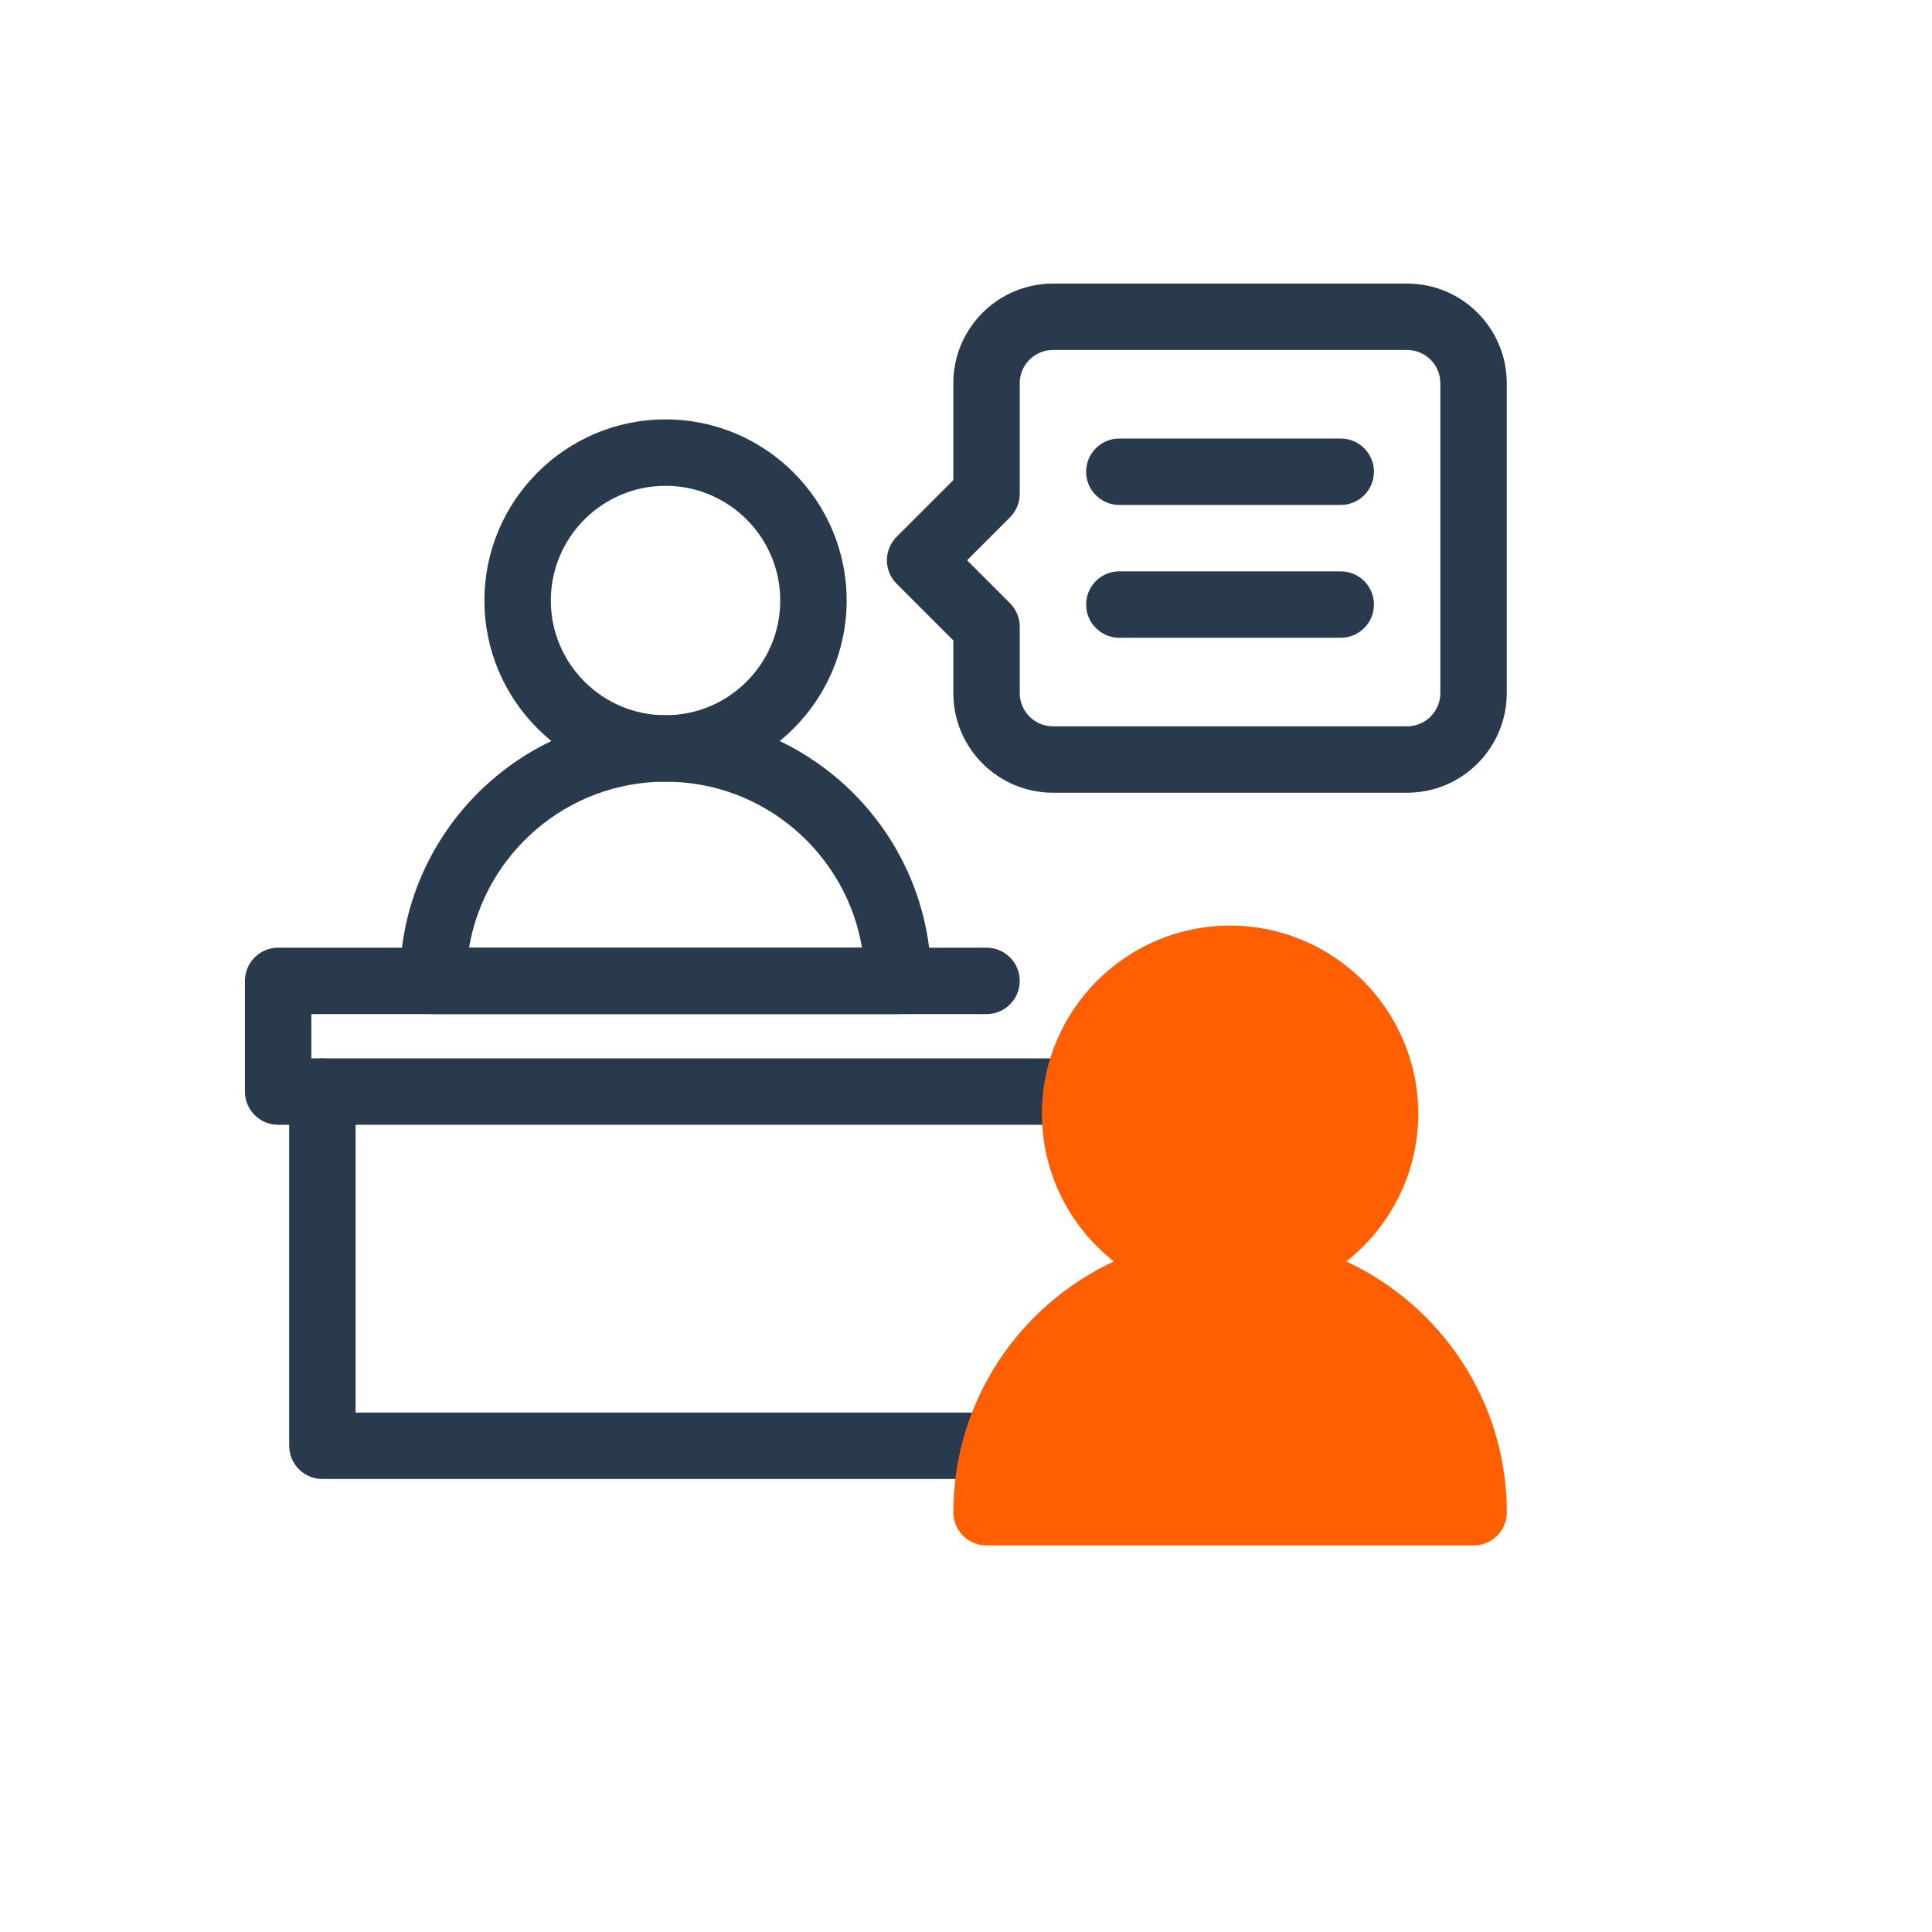
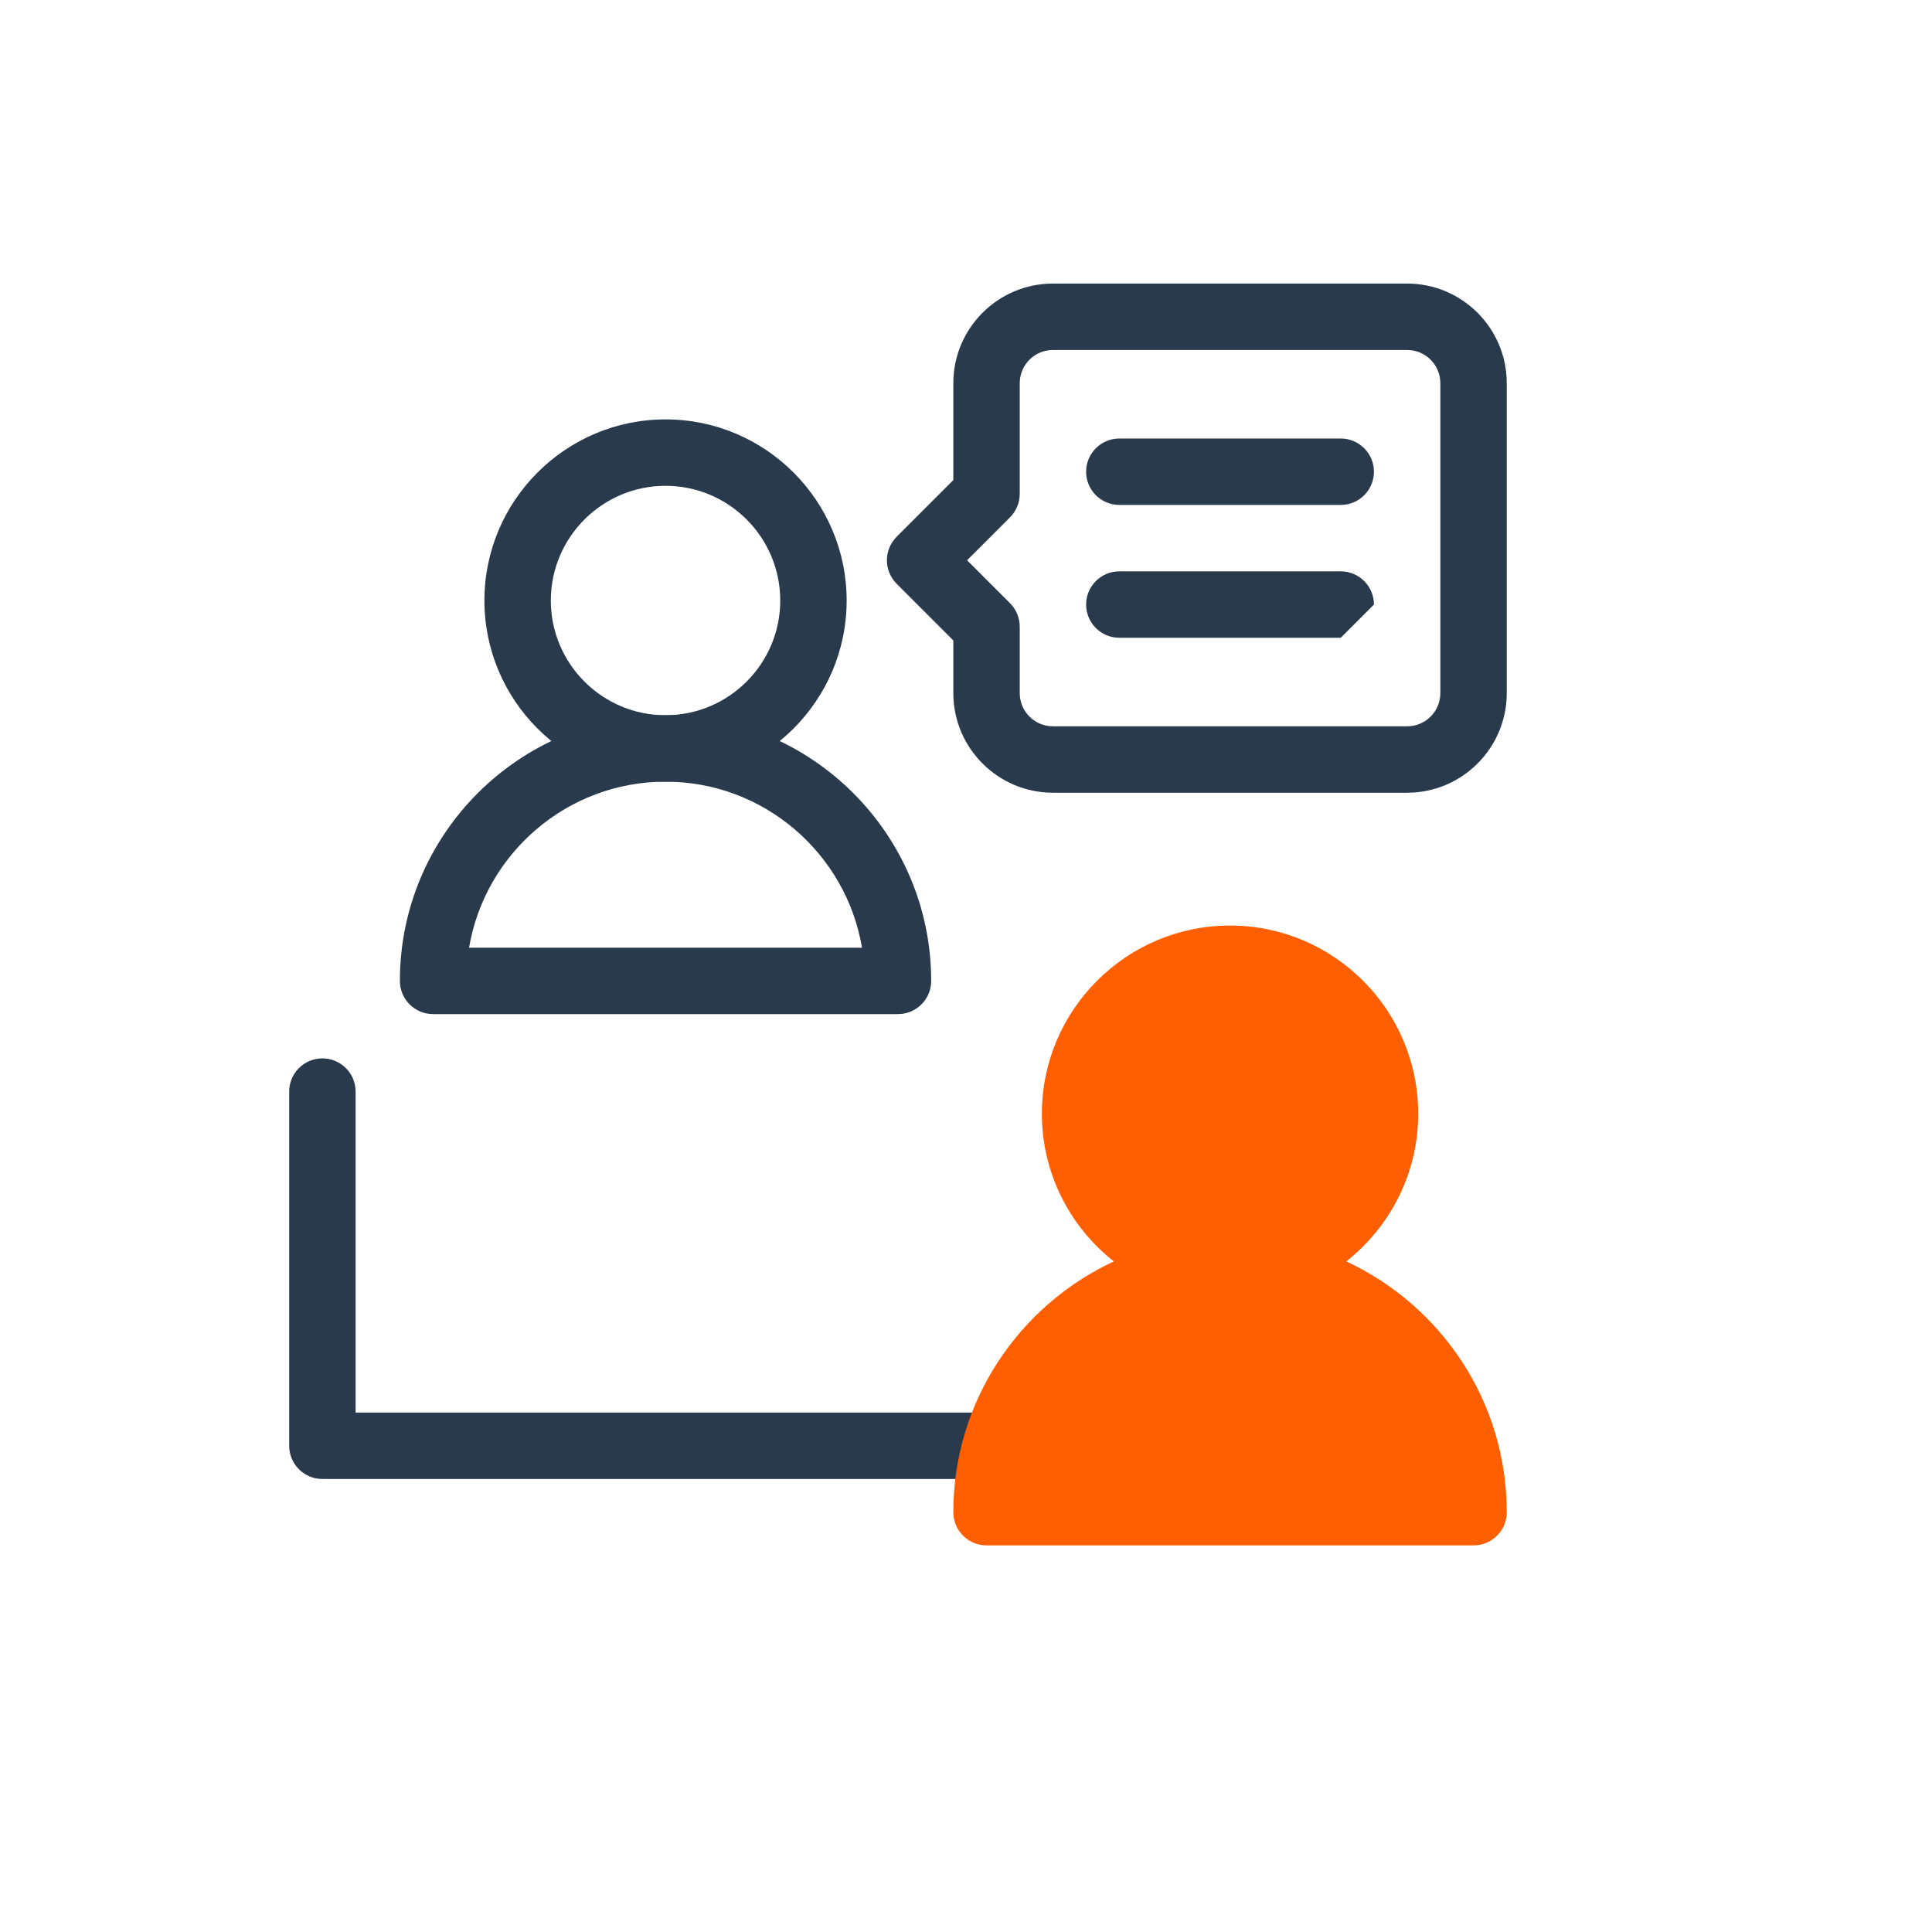
<svg xmlns="http://www.w3.org/2000/svg" width="150" height="150" viewBox="0 0 150 150" fill="none">
  <path d="M77.316 114.828H25.031C23.607 114.828 22.453 113.673 22.453 112.25V84.75C22.453 83.327 23.607 82.172 25.031 82.172C26.455 82.172 27.609 83.327 27.609 84.75V109.672H77.316C78.739 109.672 79.894 110.827 79.894 112.25C79.894 113.673 78.739 114.828 77.316 114.828Z" fill="#293A4C" />
-   <path d="M83.606 87.328H21.594C20.17 87.328 19.016 86.173 19.016 84.75V76.156C19.016 74.733 20.17 73.578 21.594 73.578H76.594C78.017 73.578 79.172 74.733 79.172 76.156C79.172 77.58 78.017 78.734 76.594 78.734H24.172V82.172H83.606C85.03 82.172 86.184 83.327 86.184 84.75C86.184 86.173 85.03 87.328 83.606 87.328Z" fill="#293A4C" />
  <path d="M51.672 60.687C43.918 60.687 37.61 54.379 37.61 46.625C37.61 38.87 43.918 32.562 51.672 32.562C59.425 32.562 65.734 38.87 65.734 46.625C65.734 54.379 59.425 60.687 51.672 60.687ZM51.672 37.719C46.761 37.719 42.766 41.714 42.766 46.625C42.766 51.536 46.761 55.531 51.672 55.531C56.582 55.531 60.578 51.536 60.578 46.625C60.578 41.714 56.582 37.719 51.672 37.719Z" fill="#293A4C" />
  <path d="M69.719 78.734H33.625C32.201 78.734 31.047 77.58 31.047 76.156C31.047 64.783 40.299 55.531 51.672 55.531C63.044 55.531 72.297 64.783 72.297 76.156C72.297 77.58 71.142 78.734 69.719 78.734ZM36.418 73.578H66.926C65.695 66.272 59.323 60.688 51.672 60.688C44.021 60.688 37.649 66.272 36.418 73.578Z" fill="#293A4C" />
  <path d="M109.25 61.547H81.75C77.485 61.547 74.016 58.078 74.016 53.812V49.724L69.615 45.323C68.608 44.316 68.608 42.684 69.615 41.677L74.016 37.276V29.75C74.016 25.485 77.485 22.016 81.75 22.016H109.25C113.515 22.016 116.984 25.485 116.984 29.75V53.812C116.984 58.078 113.515 61.547 109.25 61.547ZM75.083 43.5L78.417 46.833C78.9 47.317 79.172 47.973 79.172 48.656V53.812C79.172 55.234 80.328 56.391 81.75 56.391H109.25C110.672 56.391 111.828 55.234 111.828 53.812V29.75C111.828 28.328 110.672 27.172 109.25 27.172H81.75C80.328 27.172 79.172 28.328 79.172 29.75V38.344C79.172 39.027 78.9 39.683 78.417 40.167L75.083 43.5Z" fill="#293A4C" />
  <path d="M104.094 39.203H86.904C85.481 39.203 84.326 38.048 84.326 36.625C84.326 35.202 85.481 34.047 86.904 34.047H104.094C105.517 34.047 106.672 35.202 106.672 36.625C106.672 38.048 105.517 39.203 104.094 39.203Z" fill="#293A4C" />
-   <path d="M104.094 49.516H86.904C85.481 49.516 84.326 48.361 84.326 46.938C84.326 45.514 85.481 44.359 86.904 44.359H104.094C105.517 44.359 106.672 45.514 106.672 46.938C106.672 48.361 105.517 49.516 104.094 49.516Z" fill="#293A4C" />
+   <path d="M104.094 49.516H86.904C85.481 49.516 84.326 48.361 84.326 46.938C84.326 45.514 85.481 44.359 86.904 44.359H104.094C105.517 44.359 106.672 45.514 106.672 46.938Z" fill="#293A4C" />
  <path d="M104.523 97.935C107.918 95.258 110.109 91.118 110.109 86.469C110.109 78.414 103.555 71.859 95.5 71.859C87.445 71.859 80.891 78.414 80.891 86.469C80.891 91.118 83.082 95.258 86.477 97.935C79.132 101.354 74.016 108.785 74.016 117.406C74.016 118.83 75.17 119.984 76.594 119.984H114.406C115.83 119.984 116.984 118.83 116.984 117.406C116.984 108.785 111.869 101.354 104.523 97.935Z" fill="#FF5F00" />
</svg>